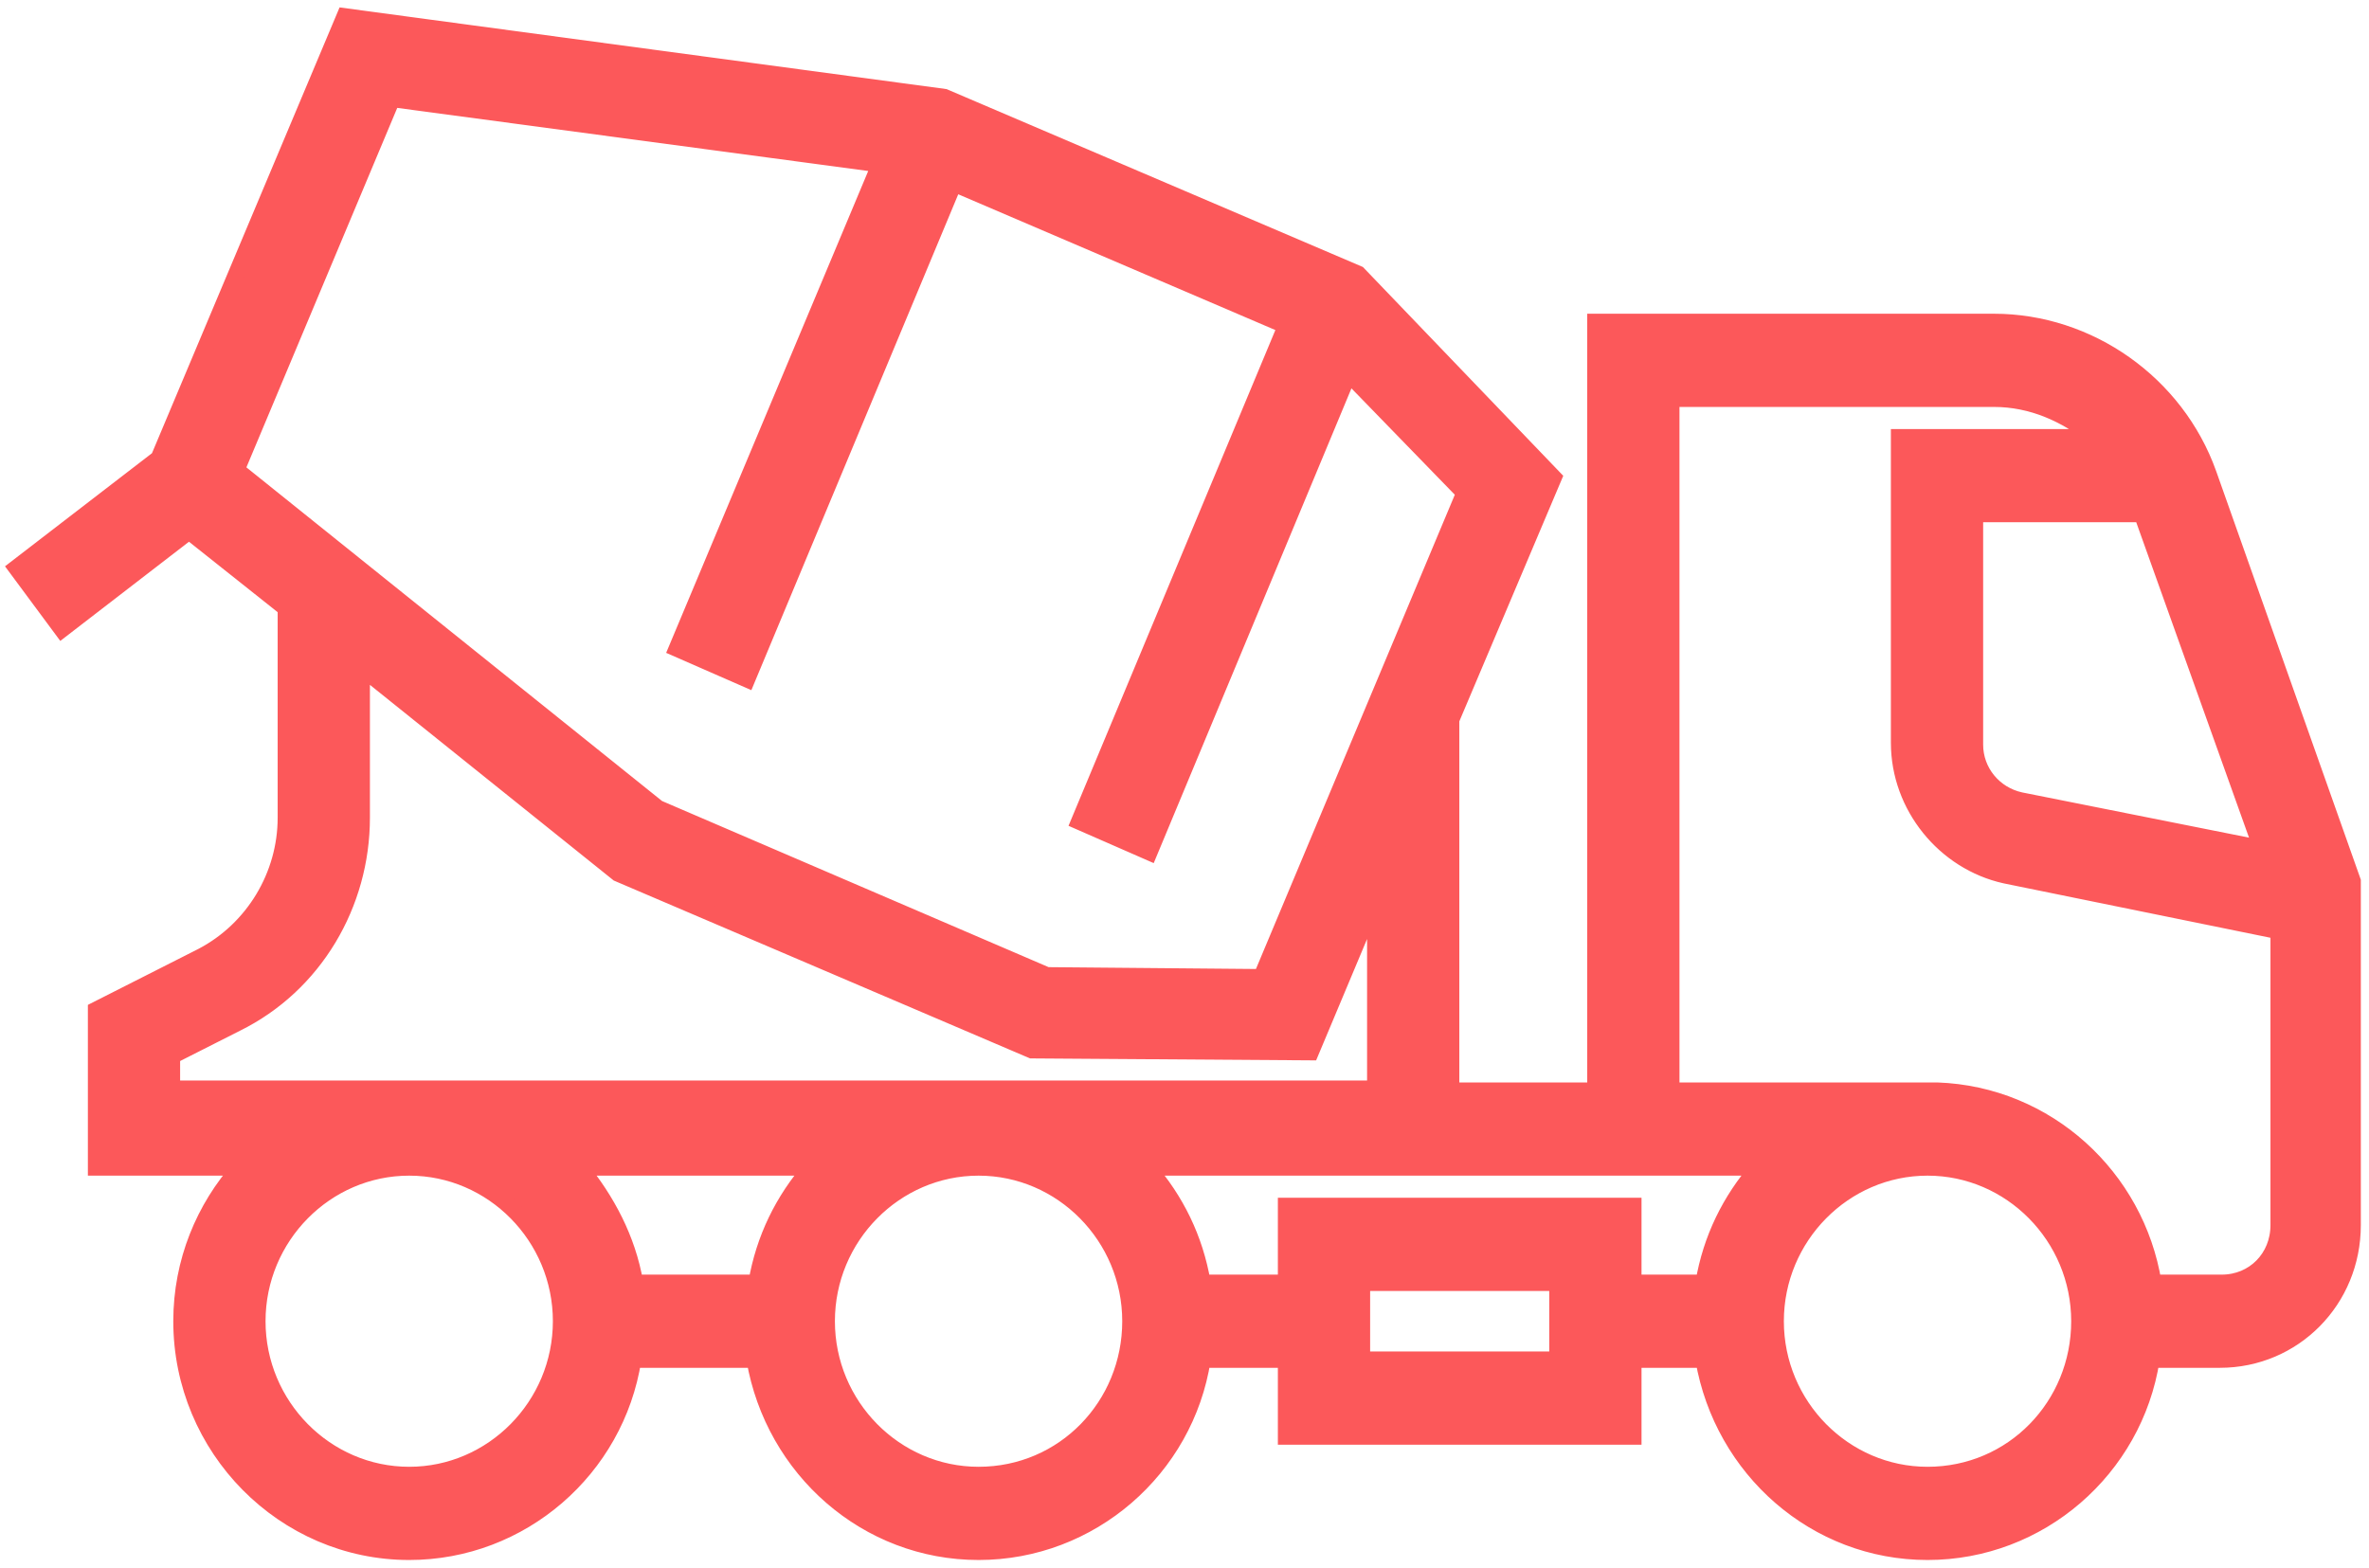
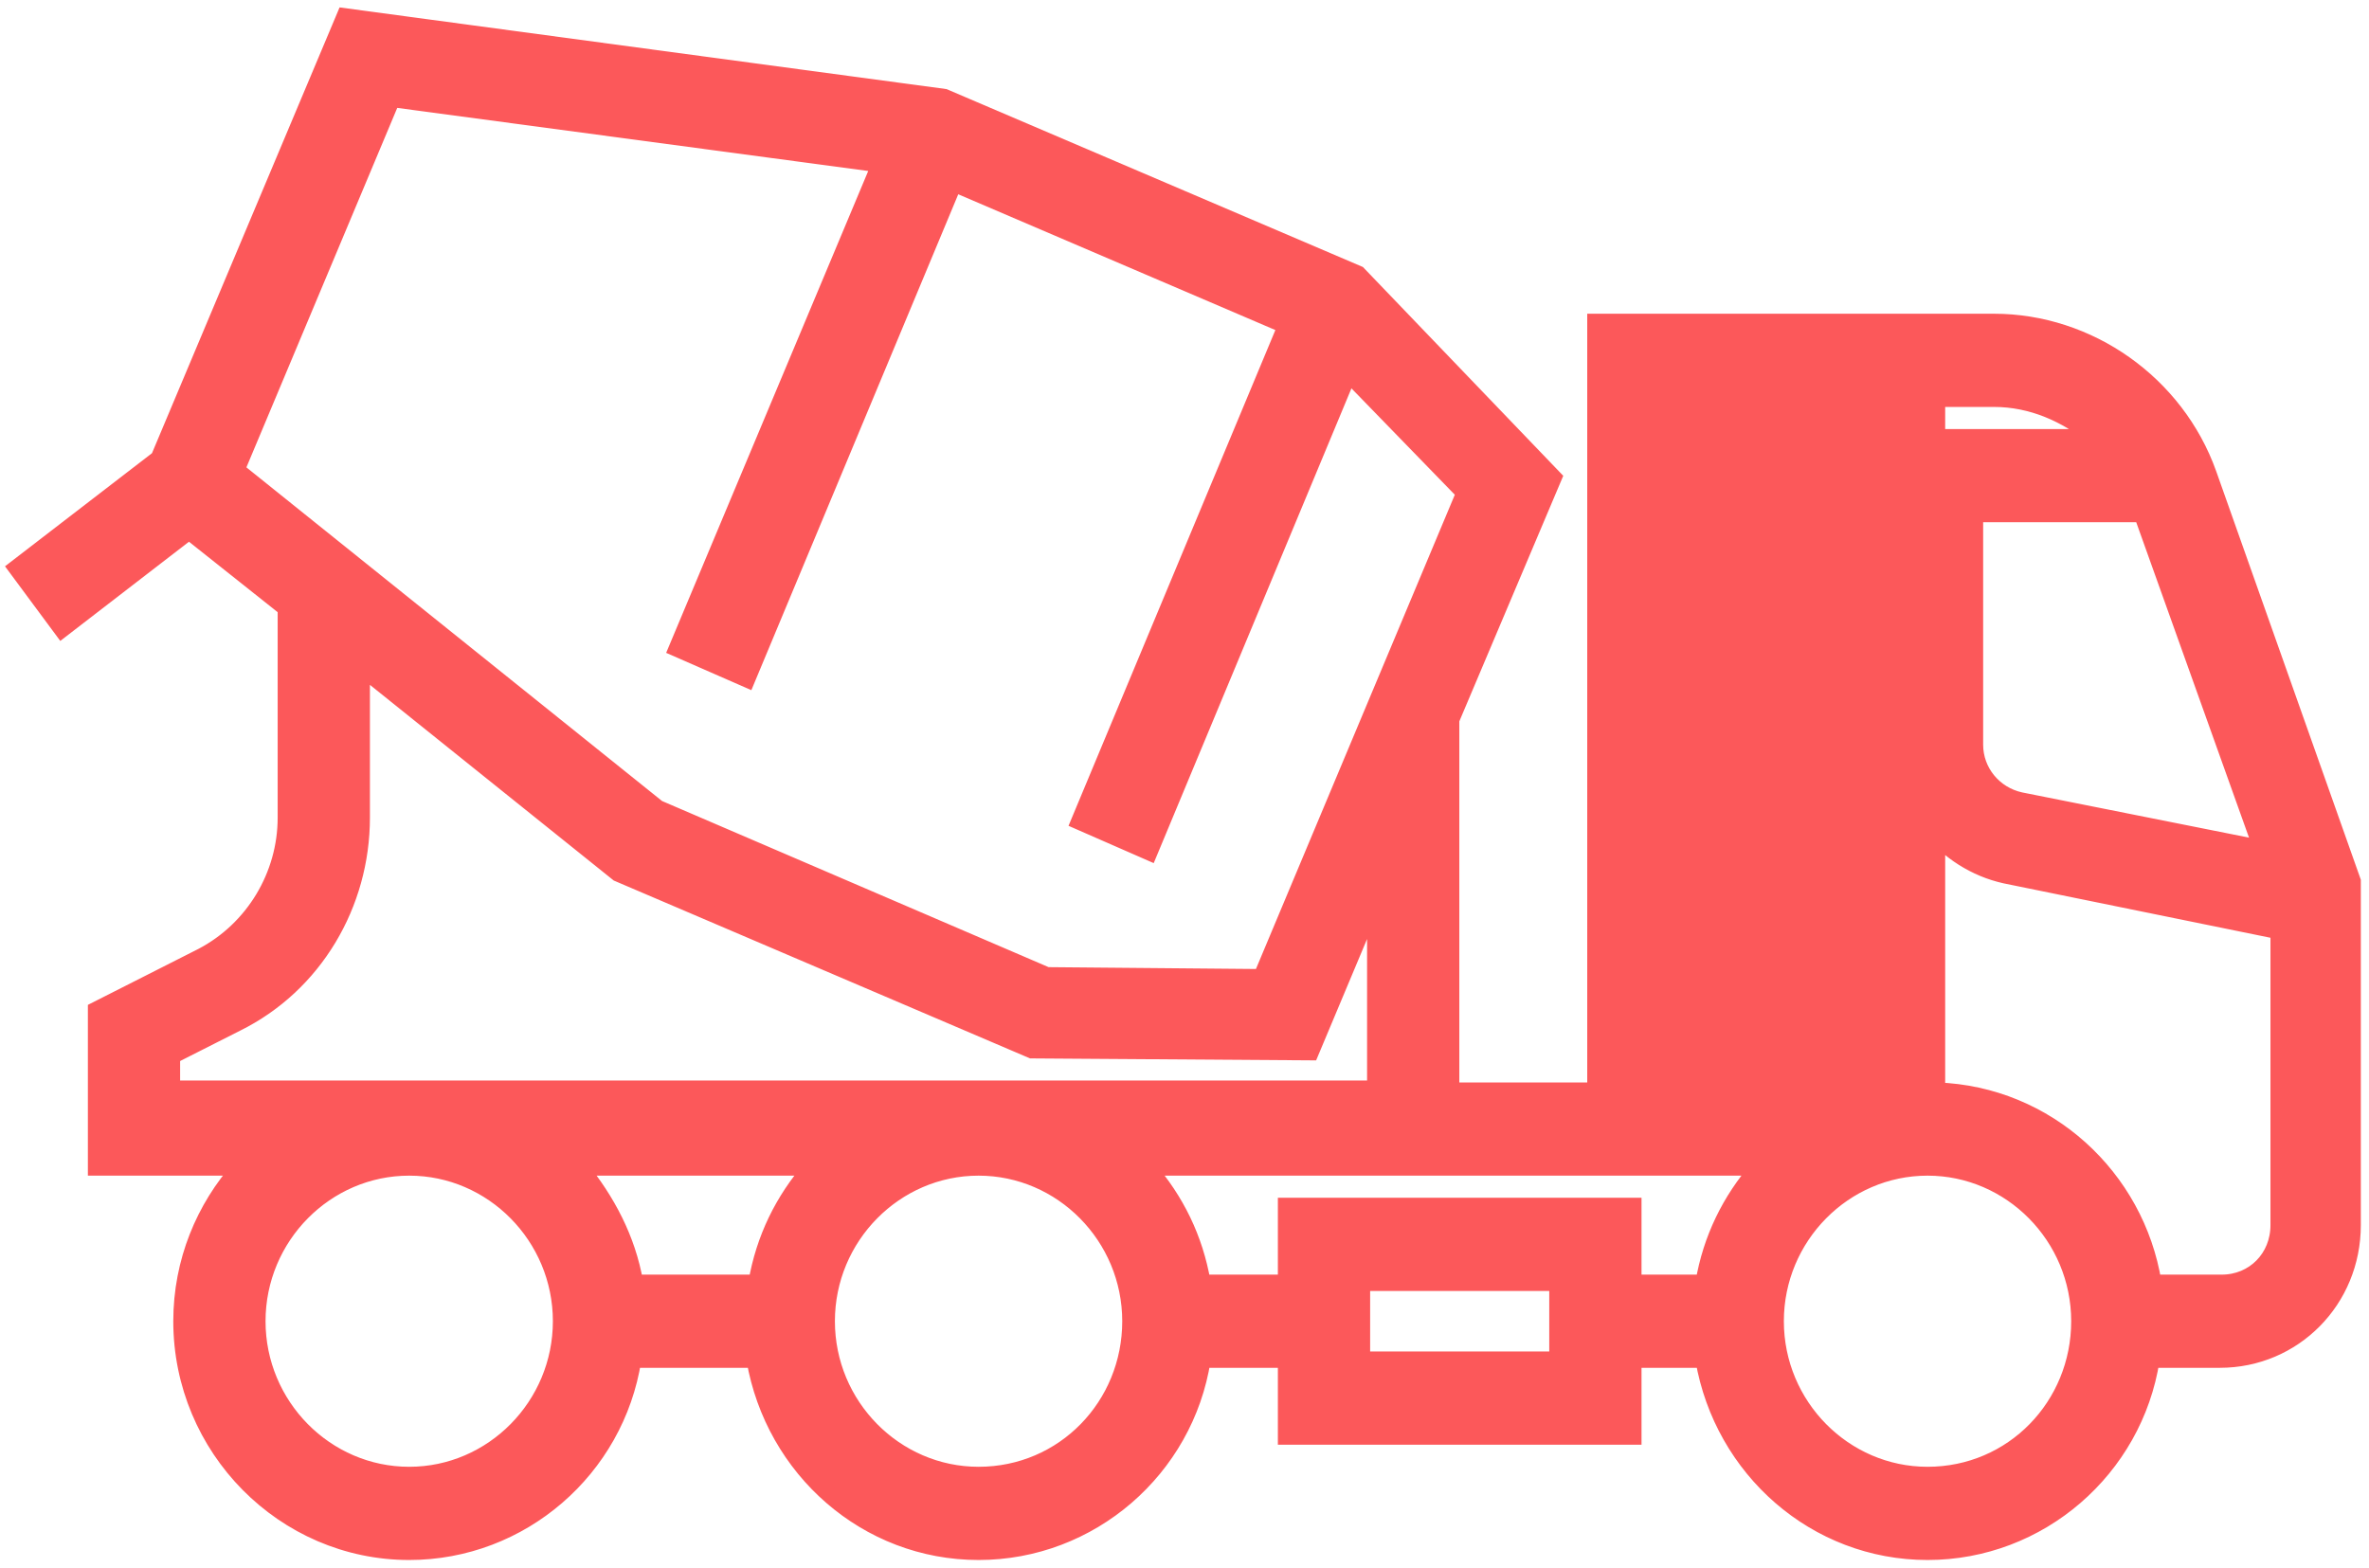
<svg xmlns="http://www.w3.org/2000/svg" width="145" height="96" viewBox="0 0 145 96" fill="none">
-   <path d="M135.171 29C133.196 23.471 127.853 19.706 122.044 19.706H97.65V66.765H88.821V44.059L95.094 29.236L83.129 16.765L57.805 5.942L21.097 1L9.712 28.059L1 34.765L3.788 38.529L11.571 32.529L17.495 37.235V50.059C17.495 53.588 15.521 56.882 12.384 58.529L5.879 61.824V71.471H14.707C12.5 73.941 11.106 77.235 11.106 80.882C11.106 88.647 17.379 95 25.046 95C31.9 95 37.708 89.941 38.754 83.235H46.188C47.35 89.941 53.042 95 59.896 95C66.749 95 72.558 89.941 73.603 83.235H78.715V87.941H99.973V83.235H104.271C105.432 89.941 111.125 95 117.979 95C124.832 95 130.64 89.941 131.686 83.235H135.868C140.399 83.235 144 79.588 144 75V53.941L135.171 29ZM131.105 31.471L138.424 51.941L123.671 49C122.044 48.647 120.883 47.235 120.883 45.588V31.471H131.105ZM24.001 6.059L53.855 10.059L41.425 39.706L45.723 41.588L58.385 11.235L78.714 19.941L66.052 50.294L70.35 52.176L82.548 22.882L89.634 30.176L77.204 59.823L64.077 59.706L40.264 49.47L14.475 28.765L24.001 6.059ZM10.525 64.647L14.475 62.647C19.238 60.294 22.142 55.353 22.142 50.059V40.883L37.825 53.471L63.149 64.294L80.225 64.412L84.175 55V66.647H10.525V64.647ZM35.501 71.471H49.673C47.931 73.471 46.769 75.824 46.304 78.53H38.87C38.405 75.824 37.127 73.471 35.501 71.471ZM25.046 90.294C19.935 90.294 15.753 86.059 15.753 80.882C15.753 75.706 19.935 71.471 25.046 71.471C30.158 71.471 34.34 75.706 34.34 80.882C34.34 86.059 30.158 90.294 25.046 90.294ZM59.896 90.294C54.785 90.294 50.602 86.059 50.602 80.882C50.602 75.706 54.785 71.471 59.896 71.471C65.007 71.471 69.189 75.706 69.189 80.882C69.189 86.059 65.123 90.294 59.896 90.294ZM95.326 83.236H83.362V78.53H95.326V83.236ZM78.715 73.824V78.53H73.603C73.139 75.824 71.977 73.471 70.234 71.471H97.649H101.134H107.64C105.897 73.471 104.735 75.823 104.271 78.53H99.973V73.824H78.715ZM117.979 90.294C112.867 90.294 108.685 86.059 108.685 80.882C108.685 75.706 112.867 71.471 117.979 71.471C123.09 71.471 127.272 75.706 127.272 80.882C127.272 86.059 123.206 90.294 117.979 90.294ZM135.984 78.53H131.802C130.757 72.059 125.297 67 118.559 66.765H102.296V24.412H122.044C124.367 24.412 126.458 25.353 128.201 26.765H116.236V45.471C116.236 49.353 119.024 52.765 122.741 53.588L139.469 57V75C139.469 77 137.959 78.53 135.984 78.53Z" fill="#FC585A" stroke="#FC585A" />
+   <path d="M135.171 29C133.196 23.471 127.853 19.706 122.044 19.706H97.65V66.765H88.821V44.059L95.094 29.236L83.129 16.765L57.805 5.942L21.097 1L9.712 28.059L1 34.765L3.788 38.529L11.571 32.529L17.495 37.235V50.059C17.495 53.588 15.521 56.882 12.384 58.529L5.879 61.824V71.471H14.707C12.5 73.941 11.106 77.235 11.106 80.882C11.106 88.647 17.379 95 25.046 95C31.9 95 37.708 89.941 38.754 83.235H46.188C47.35 89.941 53.042 95 59.896 95C66.749 95 72.558 89.941 73.603 83.235H78.715V87.941H99.973V83.235H104.271C105.432 89.941 111.125 95 117.979 95C124.832 95 130.64 89.941 131.686 83.235H135.868C140.399 83.235 144 79.588 144 75V53.941L135.171 29ZM131.105 31.471L138.424 51.941L123.671 49C122.044 48.647 120.883 47.235 120.883 45.588V31.471H131.105ZM24.001 6.059L53.855 10.059L41.425 39.706L45.723 41.588L58.385 11.235L78.714 19.941L66.052 50.294L70.35 52.176L82.548 22.882L89.634 30.176L77.204 59.823L64.077 59.706L40.264 49.47L14.475 28.765L24.001 6.059ZM10.525 64.647L14.475 62.647C19.238 60.294 22.142 55.353 22.142 50.059V40.883L37.825 53.471L63.149 64.294L80.225 64.412L84.175 55V66.647H10.525V64.647ZM35.501 71.471H49.673C47.931 73.471 46.769 75.824 46.304 78.53H38.87C38.405 75.824 37.127 73.471 35.501 71.471ZM25.046 90.294C19.935 90.294 15.753 86.059 15.753 80.882C15.753 75.706 19.935 71.471 25.046 71.471C30.158 71.471 34.34 75.706 34.34 80.882C34.34 86.059 30.158 90.294 25.046 90.294ZM59.896 90.294C54.785 90.294 50.602 86.059 50.602 80.882C50.602 75.706 54.785 71.471 59.896 71.471C65.007 71.471 69.189 75.706 69.189 80.882C69.189 86.059 65.123 90.294 59.896 90.294ZM95.326 83.236H83.362V78.53H95.326V83.236ZM78.715 73.824V78.53H73.603C73.139 75.824 71.977 73.471 70.234 71.471H97.649H101.134H107.64C105.897 73.471 104.735 75.823 104.271 78.53H99.973V73.824H78.715ZM117.979 90.294C112.867 90.294 108.685 86.059 108.685 80.882C108.685 75.706 112.867 71.471 117.979 71.471C123.09 71.471 127.272 75.706 127.272 80.882C127.272 86.059 123.206 90.294 117.979 90.294ZM135.984 78.53H131.802C130.757 72.059 125.297 67 118.559 66.765V24.412H122.044C124.367 24.412 126.458 25.353 128.201 26.765H116.236V45.471C116.236 49.353 119.024 52.765 122.741 53.588L139.469 57V75C139.469 77 137.959 78.53 135.984 78.53Z" fill="#FC585A" stroke="#FC585A" />
</svg>